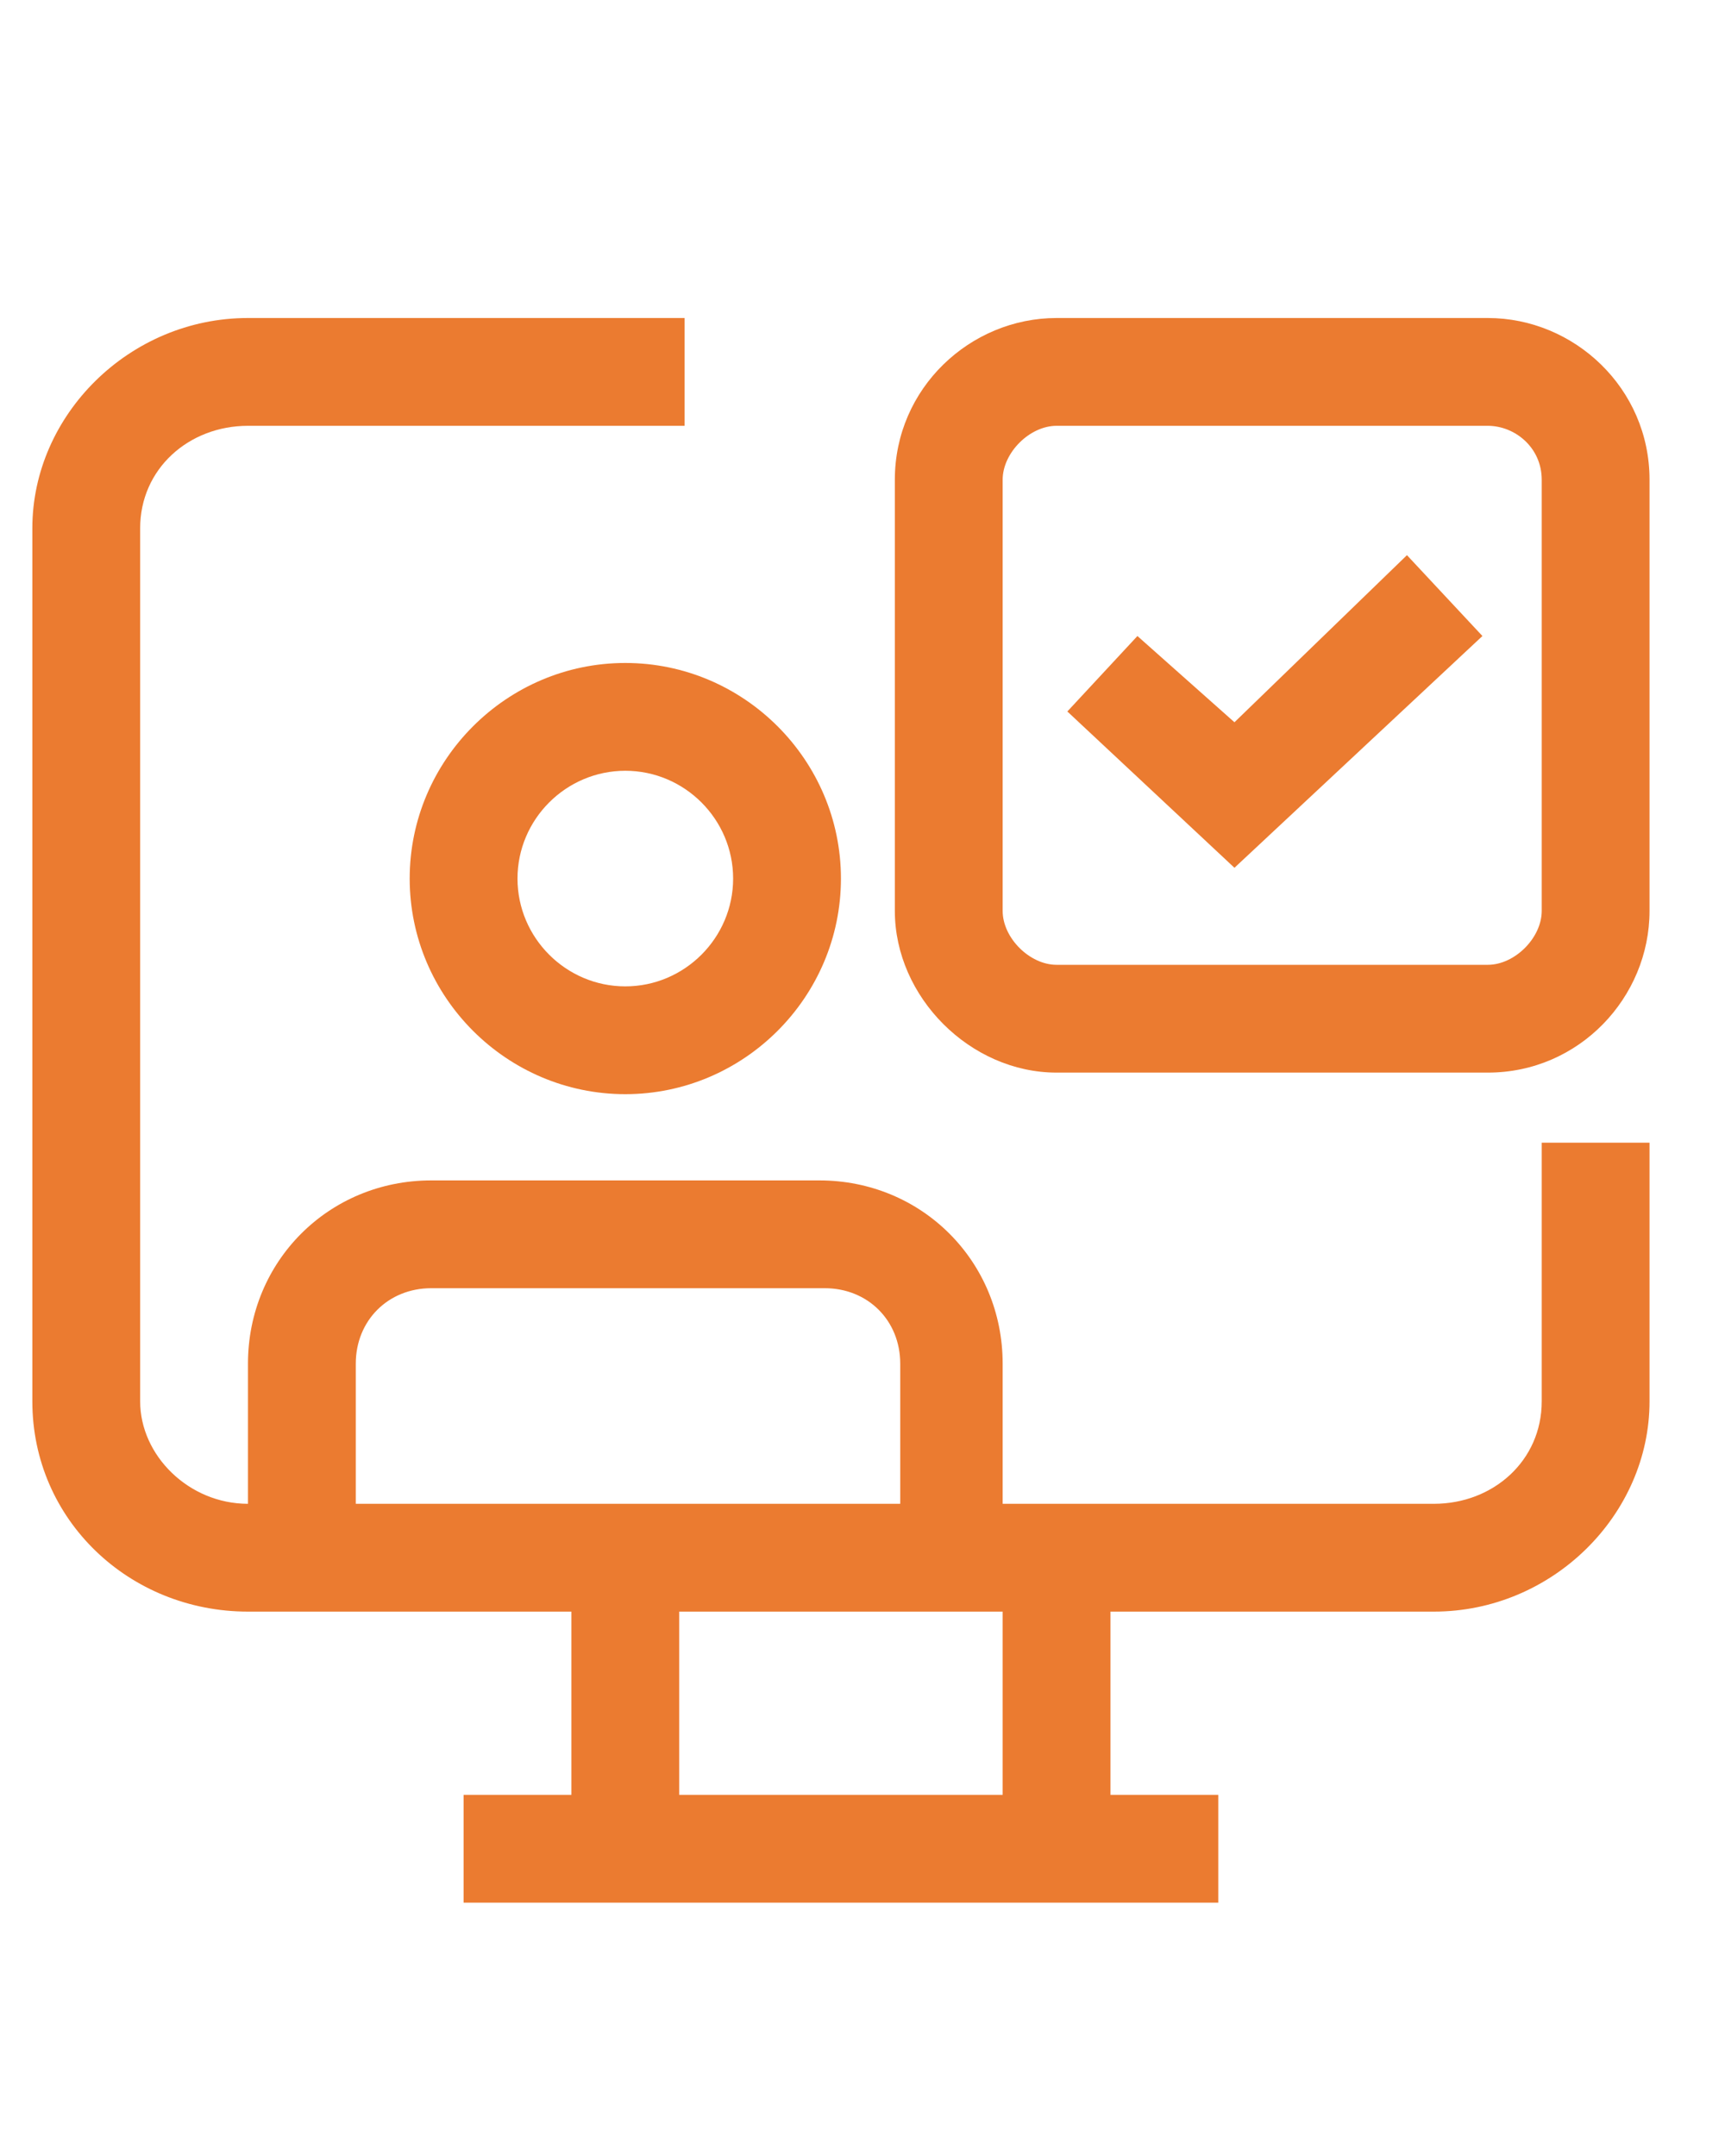
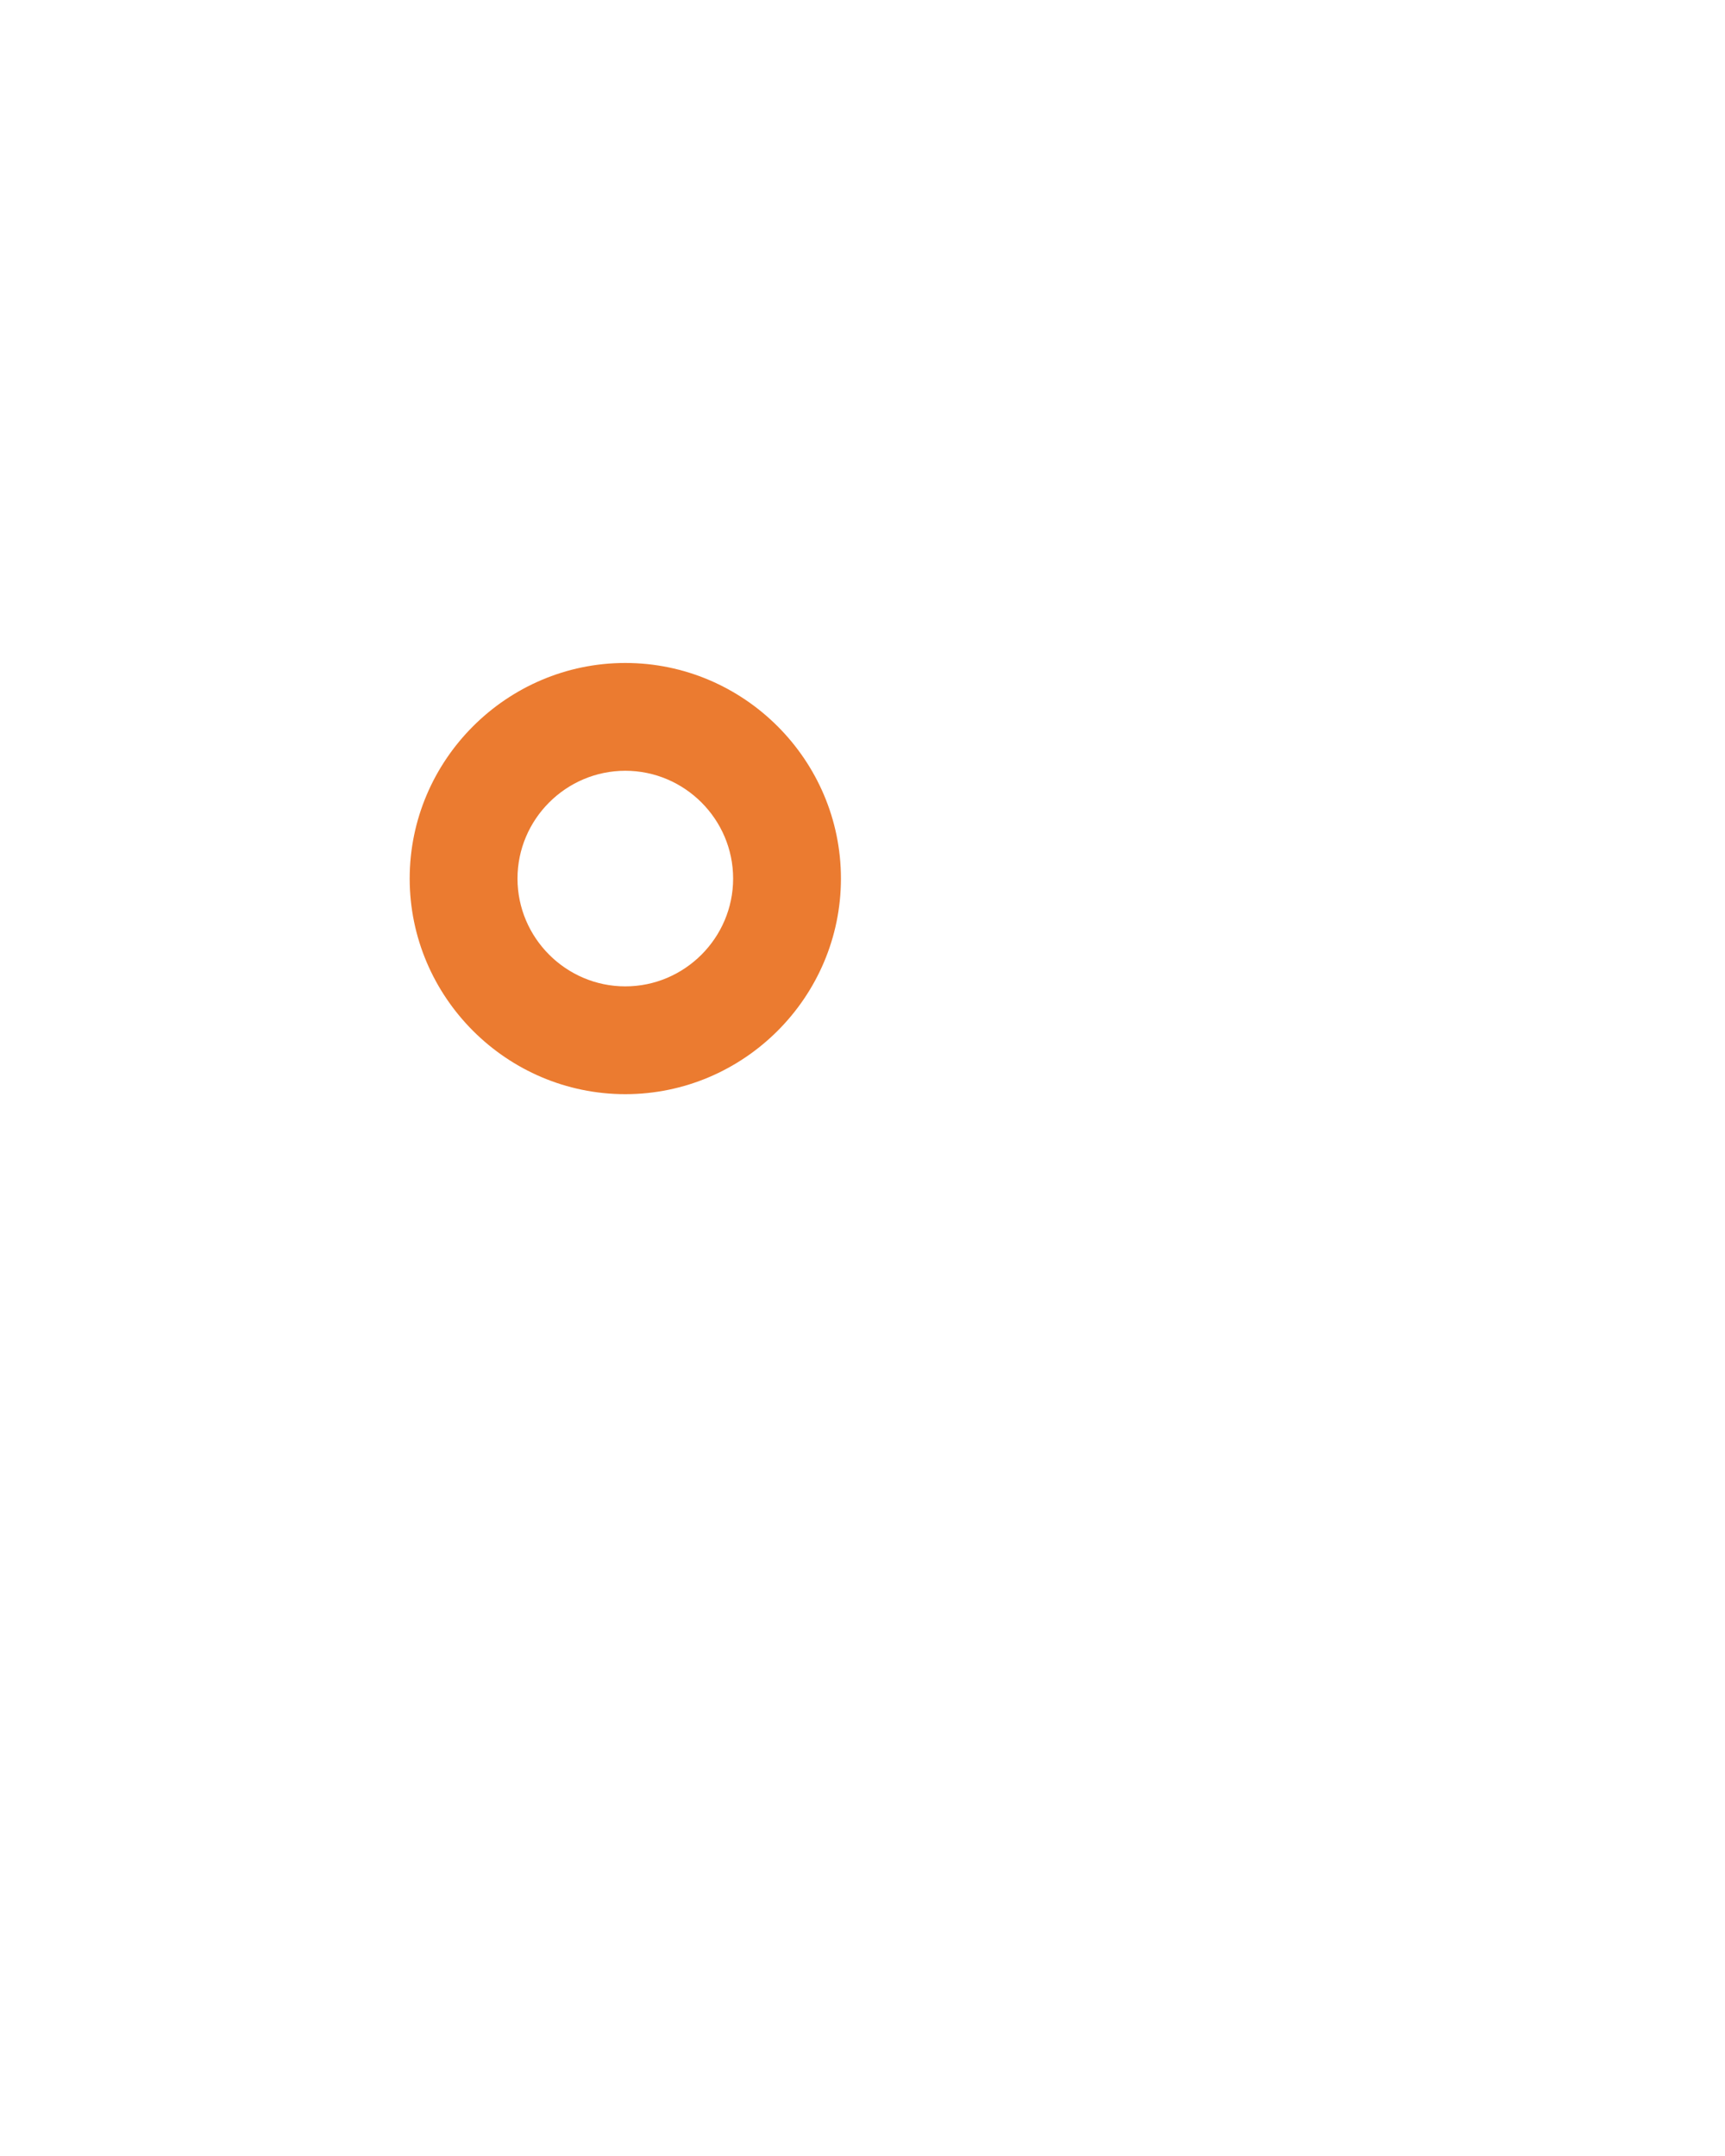
<svg xmlns="http://www.w3.org/2000/svg" version="1.1" id="Layer_1" x="0px" y="0px" viewBox="0 0 32 40" style="enable-background:new 0 0 32 40;" xml:space="preserve">
  <style type="text/css">
	.st0{fill:#EB7B30;}
</style>
  <path class="st0" d="M11.6,20.3c-2.2,0-4-1.8-4-4s1.8-4,4-4s4,1.8,4,4S13.8,20.3,11.6,20.3z M11.6,14.3c-1.1,0-2,0.9-2,2s0.9,2,2,2  s2-0.9,2-2S12.7,14.3,11.6,14.3z" />
-   <polygon class="st0" points="22.9,16.1 19.8,13.2 21.1,11.8 22.9,13.4 26.1,10.3 27.5,11.8 " />
-   <path class="st0" d="M27.6,19.9h-8c-1.6,0-3-1.4-3-3v-8c0-1.7,1.4-3,3-3h8c1.6,0,3,1.3,3,3v8C30.6,18.5,29.3,19.9,27.6,19.9z   M19.6,7.9c-0.5,0-1,0.5-1,1v8c0,0.5,0.5,1,1,1h8c0.5,0,1-0.5,1-1v-8c0-0.6-0.5-1-1-1H19.6z" />
-   <path class="st0" d="M28.6,21.1V26c0,1.1-0.9,1.9-2,1.9h-8v-2.6c0-1.9-1.5-3.4-3.4-3.4H8c-1.9,0-3.4,1.5-3.4,3.4v2.6  c-1.1,0-2-0.9-2-1.9V9.8c0-1.1,0.9-1.9,2-1.9h8.1v-2H4.6c-2.2,0-4,1.8-4,3.9V26c0,2.2,1.8,3.9,4,3.9h6v3.4h-2v2h14v-2h-2v-3.4h6  c2.2,0,4-1.8,4-3.9v-4.8H28.6z M6.6,27.9v-2.6c0-0.8,0.6-1.4,1.4-1.4h7.3c0.8,0,1.4,0.6,1.4,1.4v2.6C16.6,27.9,6.6,27.9,6.6,27.9z   M18.6,33.3h-6v-3.4h6V33.3z" />
</svg>